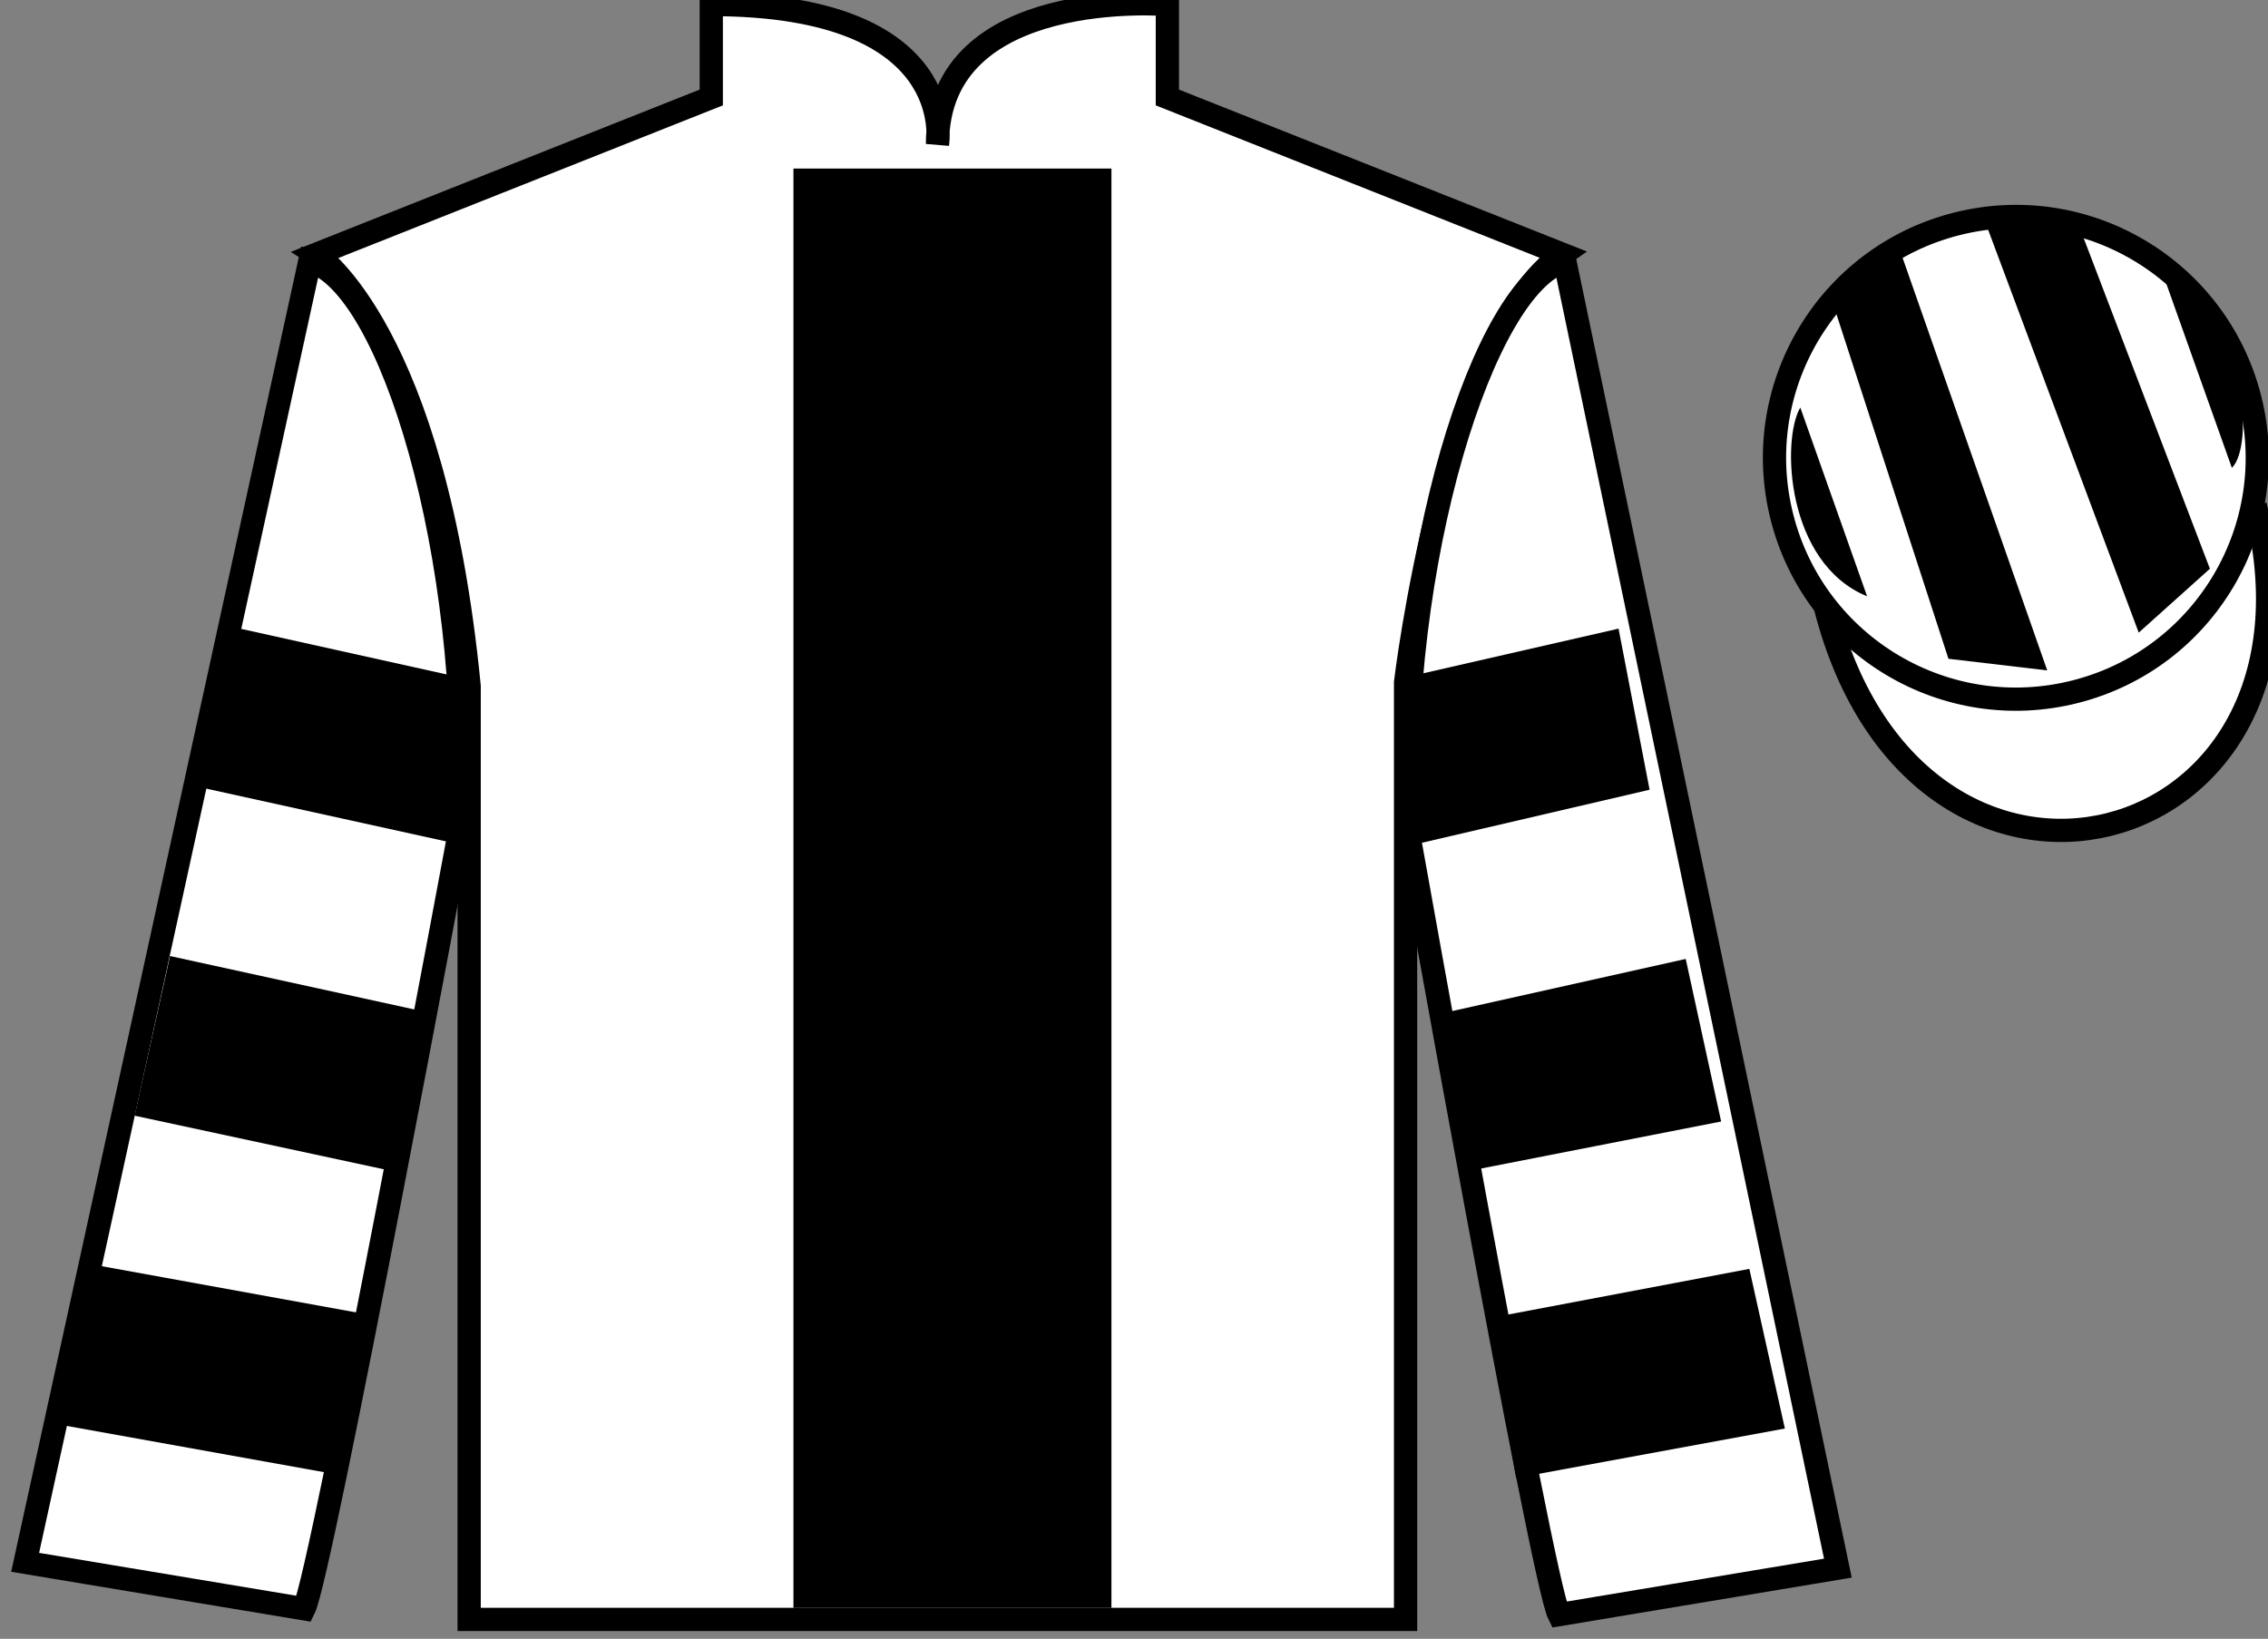
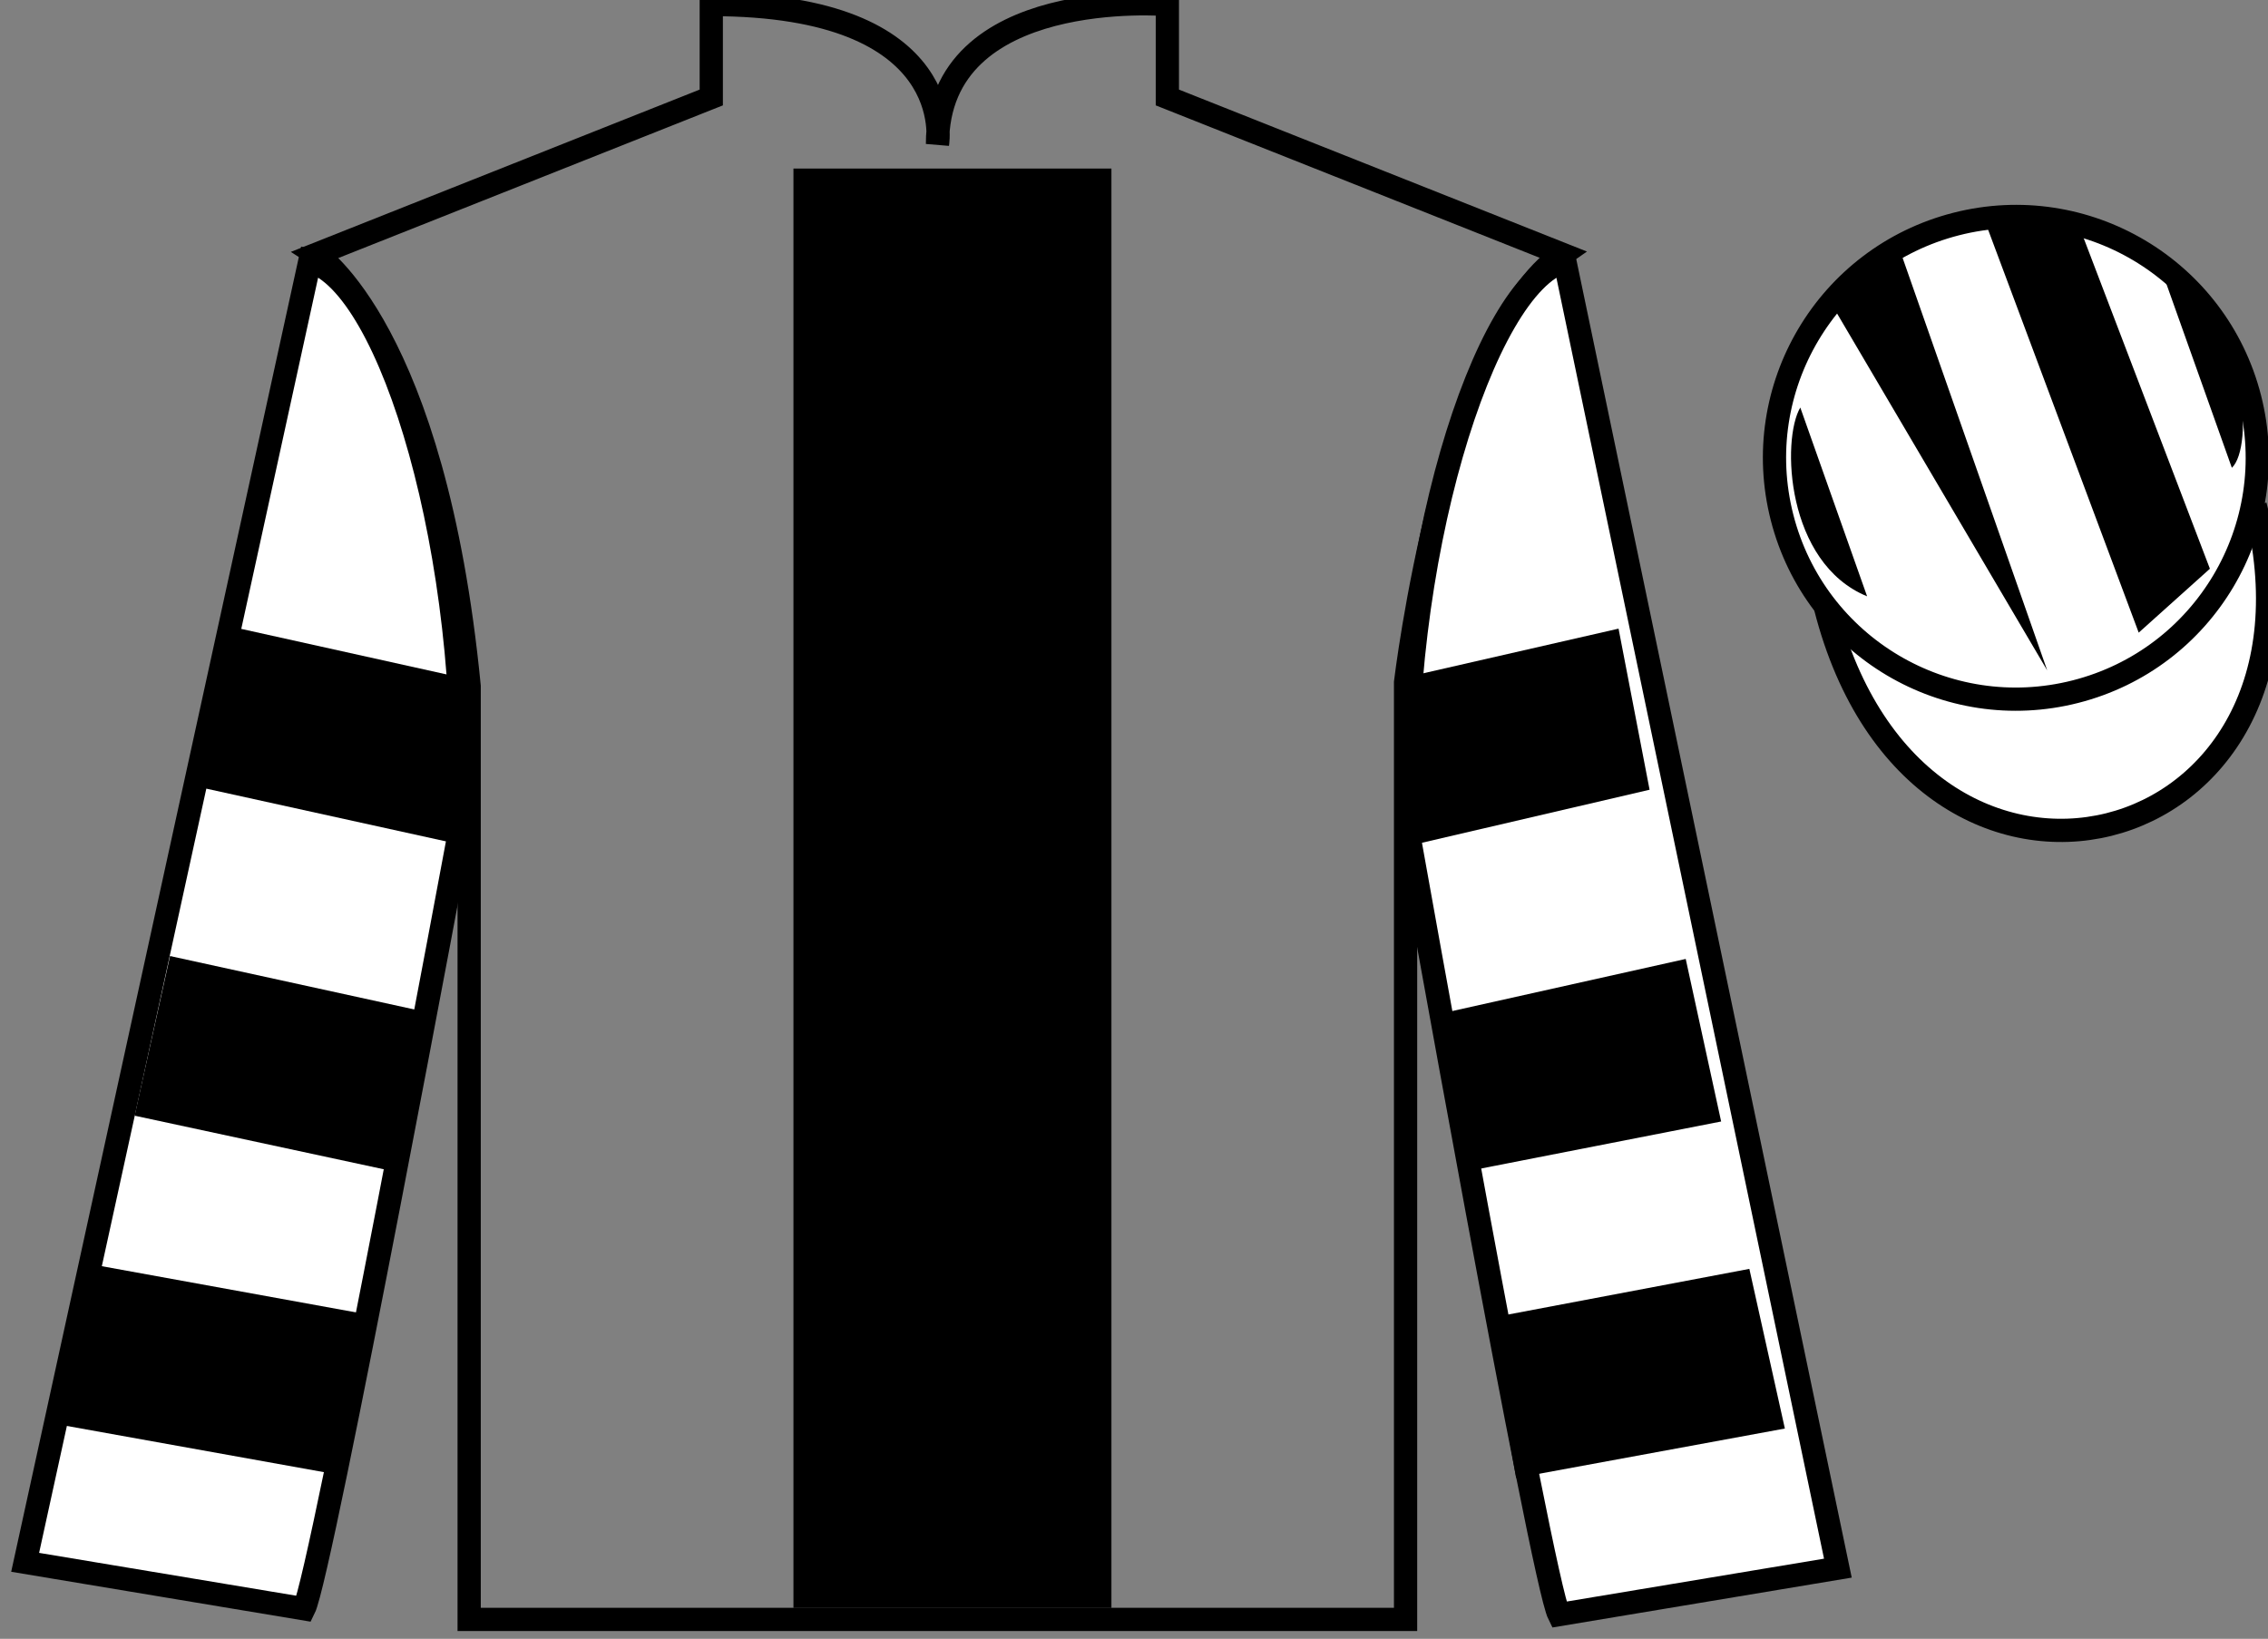
<svg xmlns="http://www.w3.org/2000/svg" width="97.59pt" height="70.53pt" viewBox="0 0 97.59 70.53" version="1.1">
  <rect x="0" y="0" width="97.59" height="70.53" fill="#808080" stroke="none" />
  <g id="surface0">
-     <path style=" stroke:none;fill-rule:nonzero;fill:rgb(100%,100%,100%);fill-opacity:1;" d="M 13.605 10.945 C 13.605 10.945 18.688 14.195 20.188 29.531 C 20.188 29.531 20.188 44.531 20.188 69.695 L 60.48 69.695 L 60.48 29.363 C 60.48 29.363 62.27 14.363 67.23 10.945 L 50.23 4.195 L 50.23 0.195 C 50.23 0.195 40.34 -0.637 40.34 6.195 C 40.34 6.195 41.355 0.195 30.605 0.195 L 30.605 4.195 L 13.605 10.945 " />
    <path style="fill:none;stroke-width:10;stroke-linecap:butt;stroke-linejoin:miter;stroke:rgb(0%,0%,0%);stroke-opacity:1;stroke-miterlimit:4;" d="M 136.055 595.847 C 136.055 595.847 186.875 563.347 201.875 409.988 C 201.875 409.988 201.875 259.988 201.875 8.347 L 604.805 8.347 L 604.805 411.667 C 604.805 411.667 622.695 561.667 672.305 595.847 L 502.305 663.347 L 502.305 703.347 C 502.305 703.347 403.398 711.667 403.398 643.347 C 403.398 643.347 413.555 703.347 306.055 703.347 L 306.055 663.347 L 136.055 595.847 Z M 136.055 595.847 " transform="matrix(0.1,0,0,-0.1,0,70.53)" />
    <path style=" stroke:none;fill-rule:nonzero;fill:rgb(100%,100%,100%);fill-opacity:1;" d="M 13.082 69.238 C 13.832 67.738 19.832 35.488 19.832 35.488 C 20.332 23.988 16.832 12.238 13.332 11.238 L 1.082 67.238 L 13.082 69.238 " />
    <path style="fill:none;stroke-width:10;stroke-linecap:butt;stroke-linejoin:miter;stroke:rgb(0%,0%,0%);stroke-opacity:1;stroke-miterlimit:4;" d="M 130.82 12.917 C 138.32 27.917 198.32 350.417 198.32 350.417 C 203.32 465.417 168.32 582.917 133.32 592.917 L 10.82 32.917 L 130.82 12.917 Z M 130.82 12.917 " transform="matrix(0.1,0,0,-0.1,0,70.53)" />
    <path style=" stroke:none;fill-rule:nonzero;fill:rgb(100%,100%,100%);fill-opacity:1;" d="M 79.082 67.488 L 67.332 11.238 C 63.832 12.238 60.082 24.238 60.582 35.738 C 60.582 35.738 66.332 67.988 67.082 69.488 L 79.082 67.488 " />
    <path style="fill:none;stroke-width:10;stroke-linecap:butt;stroke-linejoin:miter;stroke:rgb(0%,0%,0%);stroke-opacity:1;stroke-miterlimit:4;" d="M 790.82 30.417 L 673.32 592.917 C 638.32 582.917 600.82 462.917 605.82 347.917 C 605.82 347.917 663.32 25.417 670.82 10.417 L 790.82 30.417 Z M 790.82 30.417 " transform="matrix(0.1,0,0,-0.1,0,70.53)" />
    <path style="fill-rule:nonzero;fill:rgb(100%,100%,100%);fill-opacity:1;stroke-width:10;stroke-linecap:butt;stroke-linejoin:miter;stroke:rgb(0%,0%,0%);stroke-opacity:1;stroke-miterlimit:4;" d="M 785.508 443.816 C 825.234 288.191 1009.18 335.769 970.391 487.761 " transform="matrix(0.1,0,0,-0.1,0,70.53)" />
    <path style=" stroke:none;fill-rule:nonzero;fill:rgb(0%,0%,0%);fill-opacity:1;" d="M 34.141 69.199 L 47.824 69.199 L 47.824 7.254 L 34.141 7.254 L 34.141 69.199 Z M 34.141 69.199 " />
    <path style=" stroke:none;fill-rule:nonzero;fill:rgb(100%,100%,100%);fill-opacity:1;" d="M 89.309 29.766 C 94.867 28.348 98.223 22.691 96.805 17.133 C 95.387 11.578 89.734 8.223 84.176 9.641 C 78.617 11.059 75.262 16.711 76.68 22.27 C 78.098 27.828 83.754 31.184 89.309 29.766 " />
    <path style="fill:none;stroke-width:10;stroke-linecap:butt;stroke-linejoin:miter;stroke:rgb(0%,0%,0%);stroke-opacity:1;stroke-miterlimit:4;" d="M 893.086 407.644 C 948.672 421.823 982.227 478.386 968.047 533.972 C 953.867 589.519 897.344 623.073 841.758 608.894 C 786.172 594.714 752.617 538.191 766.797 482.605 C 780.977 427.019 837.539 393.464 893.086 407.644 Z M 893.086 407.644 " transform="matrix(0.1,0,0,-0.1,0,70.53)" />
    <path style=" stroke:none;fill-rule:nonzero;fill:rgb(0%,0%,0%);fill-opacity:1;" d="M 16.852 50.395 L 18.188 43.523 L 7.316 41.145 L 5.793 48.016 L 16.852 50.395 " />
    <path style=" stroke:none;fill-rule:nonzero;fill:rgb(0%,0%,0%);fill-opacity:1;" d="M 14.297 63.422 L 15.699 56.551 L 4.328 54.484 L 2.801 61.355 L 14.297 63.422 " />
    <path style=" stroke:none;fill-rule:nonzero;fill:rgb(0%,0%,0%);fill-opacity:1;" d="M 19.617 36.305 L 19.641 30.184 L 19.453 29.078 L 10.332 27.055 L 8.809 33.926 L 19.617 36.305 " />
    <path style=" stroke:none;fill-rule:nonzero;fill:rgb(0%,0%,0%);fill-opacity:1;" d="M 62.875 50.457 L 61.602 43.711 L 72.535 41.27 L 74.059 48.266 L 62.875 50.457 " />
    <path style=" stroke:none;fill-rule:nonzero;fill:rgb(0%,0%,0%);fill-opacity:1;" d="M 65.238 63.609 L 64.027 56.738 L 75.273 54.609 L 76.801 61.48 L 65.238 63.609 " />
    <path style=" stroke:none;fill-rule:nonzero;fill:rgb(0%,0%,0%);fill-opacity:1;" d="M 60.234 36.492 L 60.211 30.309 L 60.523 29.141 L 69.645 27.055 L 70.98 33.988 L 60.234 36.492 " />
    <path style=" stroke:none;fill-rule:nonzero;fill:rgb(0%,0%,0%);fill-opacity:1;" d="M 77.465 17.539 L 80.34 25.664 C 76.84 24.227 76.652 18.914 77.465 17.539 " />
-     <path style=" stroke:none;fill-rule:nonzero;fill:rgb(0%,0%,0%);fill-opacity:1;" d="M 78.965 13.352 L 83.84 28.352 L 88.09 28.852 L 81.715 10.664 L 78.965 13.352 " />
+     <path style=" stroke:none;fill-rule:nonzero;fill:rgb(0%,0%,0%);fill-opacity:1;" d="M 78.965 13.352 L 88.09 28.852 L 81.715 10.664 L 78.965 13.352 " />
    <path style=" stroke:none;fill-rule:nonzero;fill:rgb(0%,0%,0%);fill-opacity:1;" d="M 85.277 9.164 L 92.027 27.227 L 95.09 24.477 L 89.34 9.414 L 85.277 9.164 " />
    <path style=" stroke:none;fill-rule:nonzero;fill:rgb(0%,0%,0%);fill-opacity:1;" d="M 96.035 20.133 L 93.145 12.012 C 96.773 13.945 96.973 19.254 96.035 20.133 " />
  </g>
</svg>